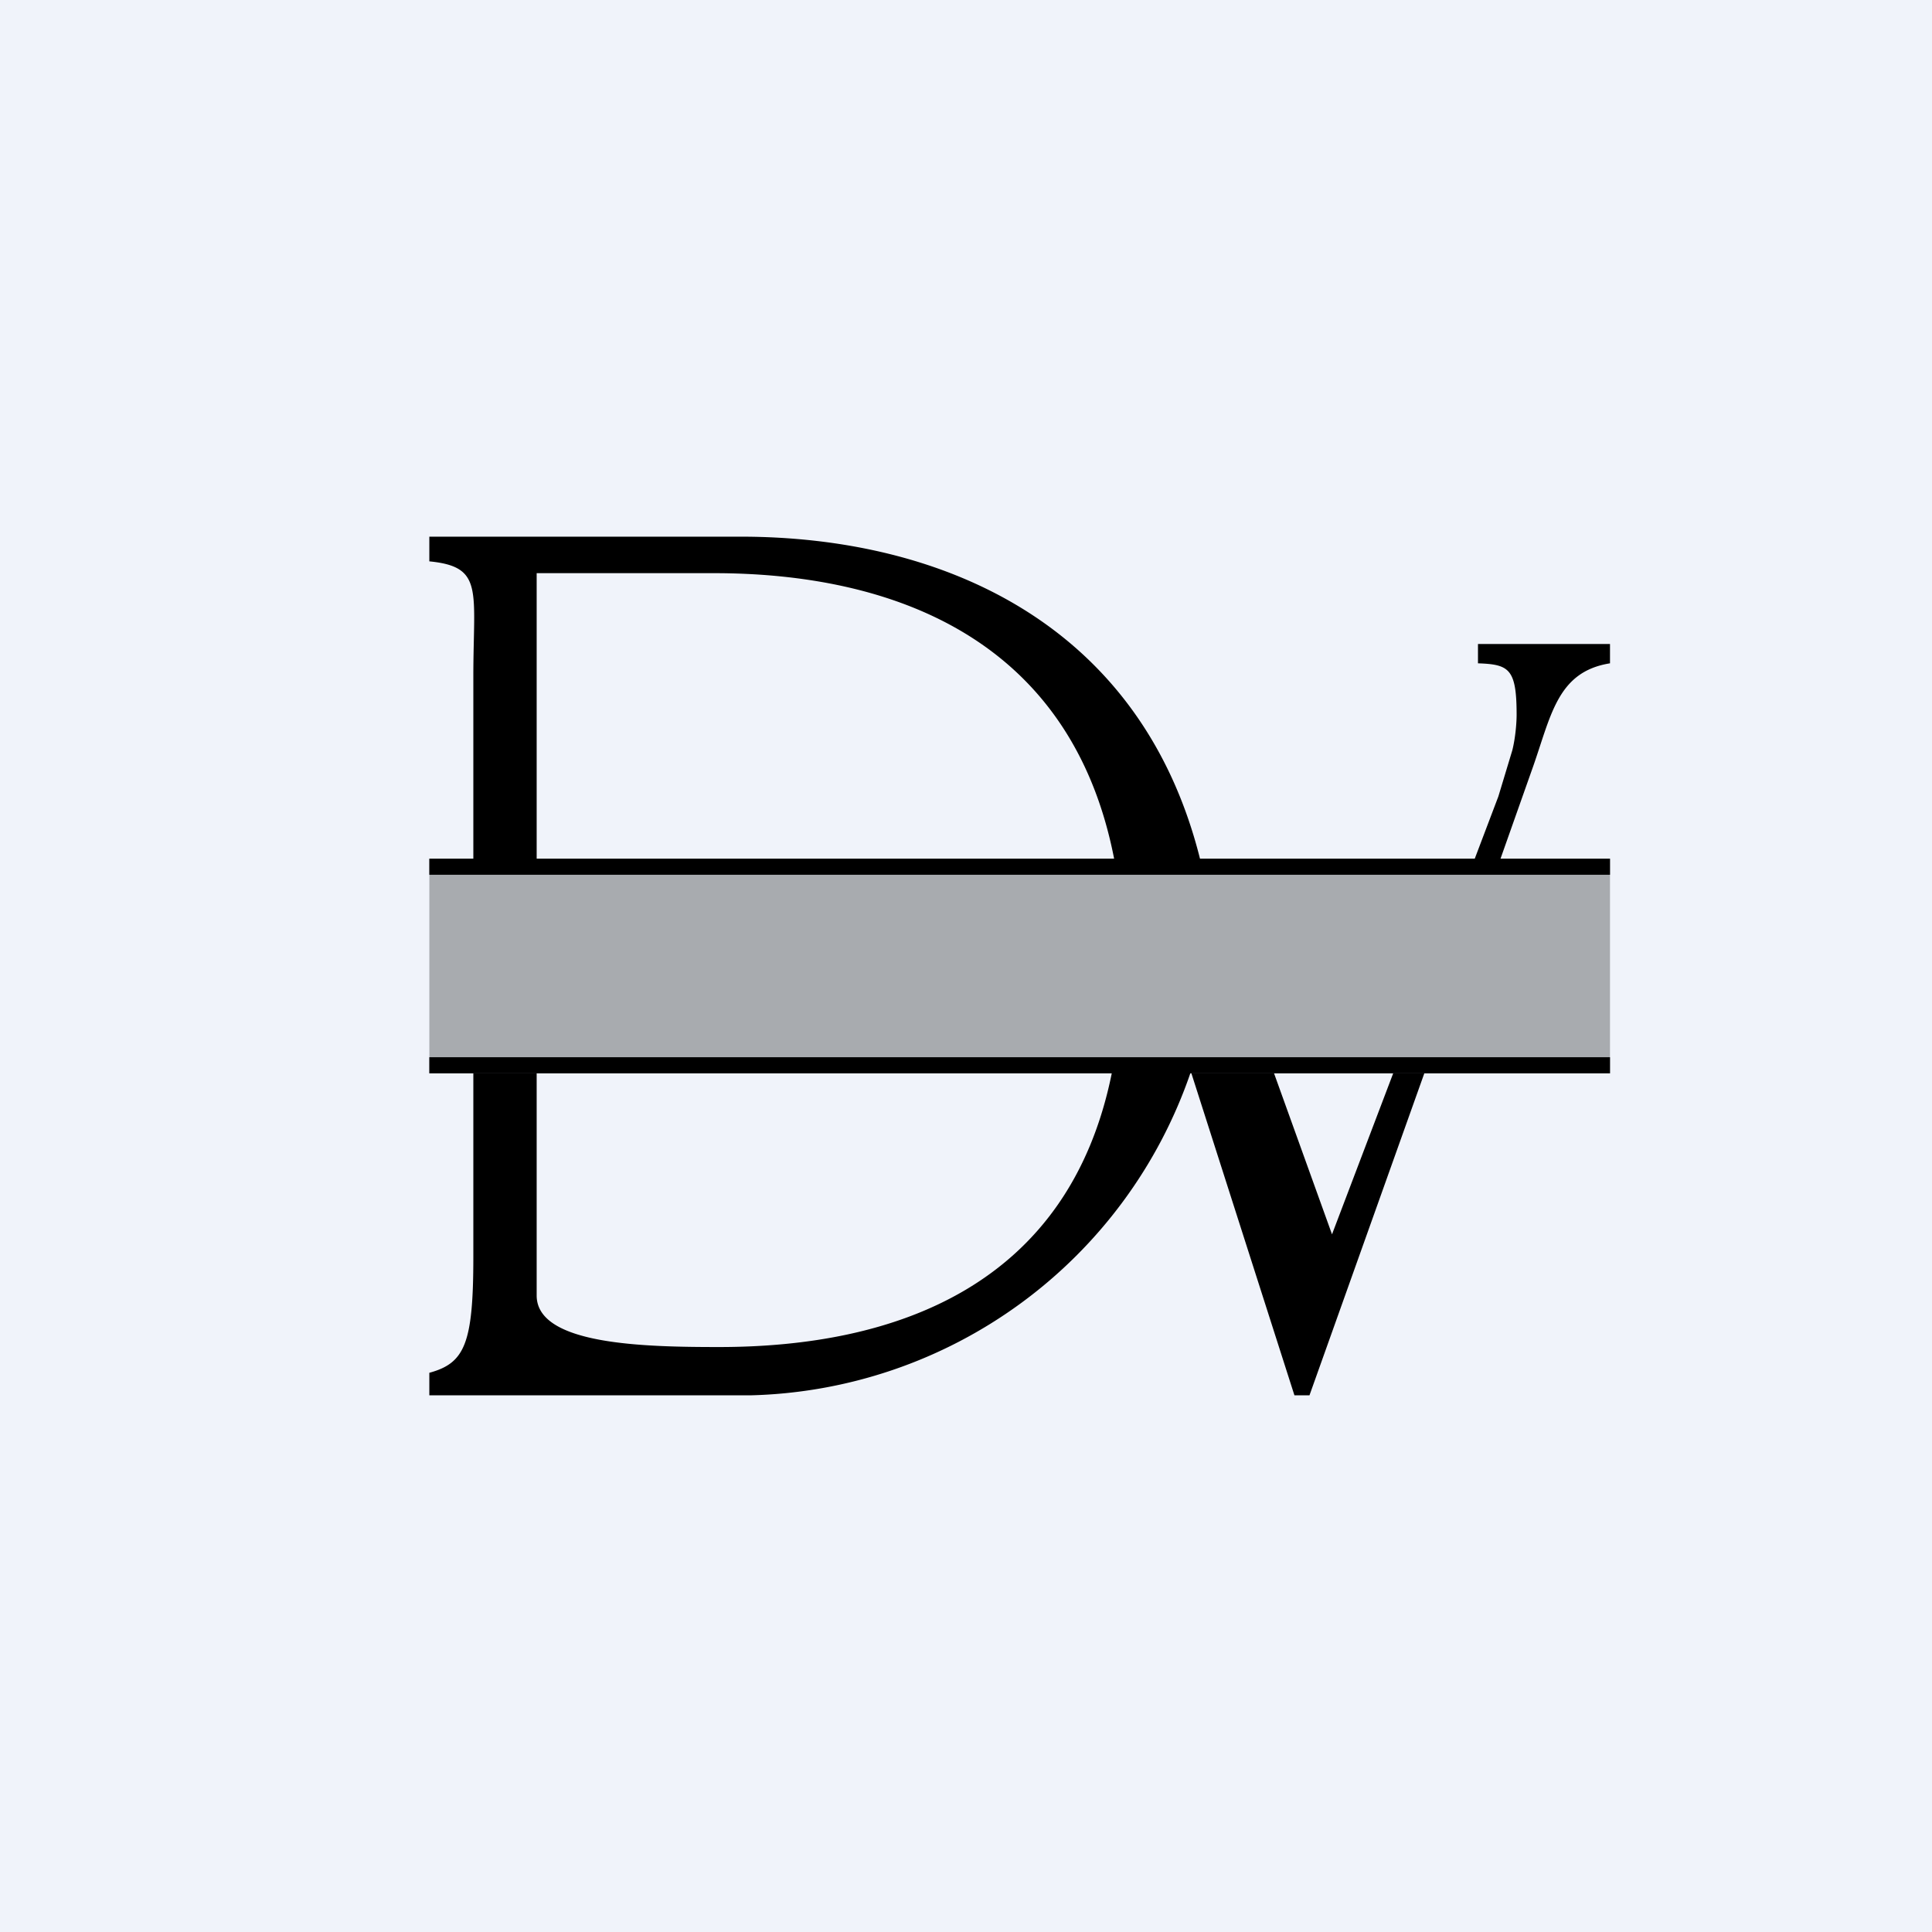
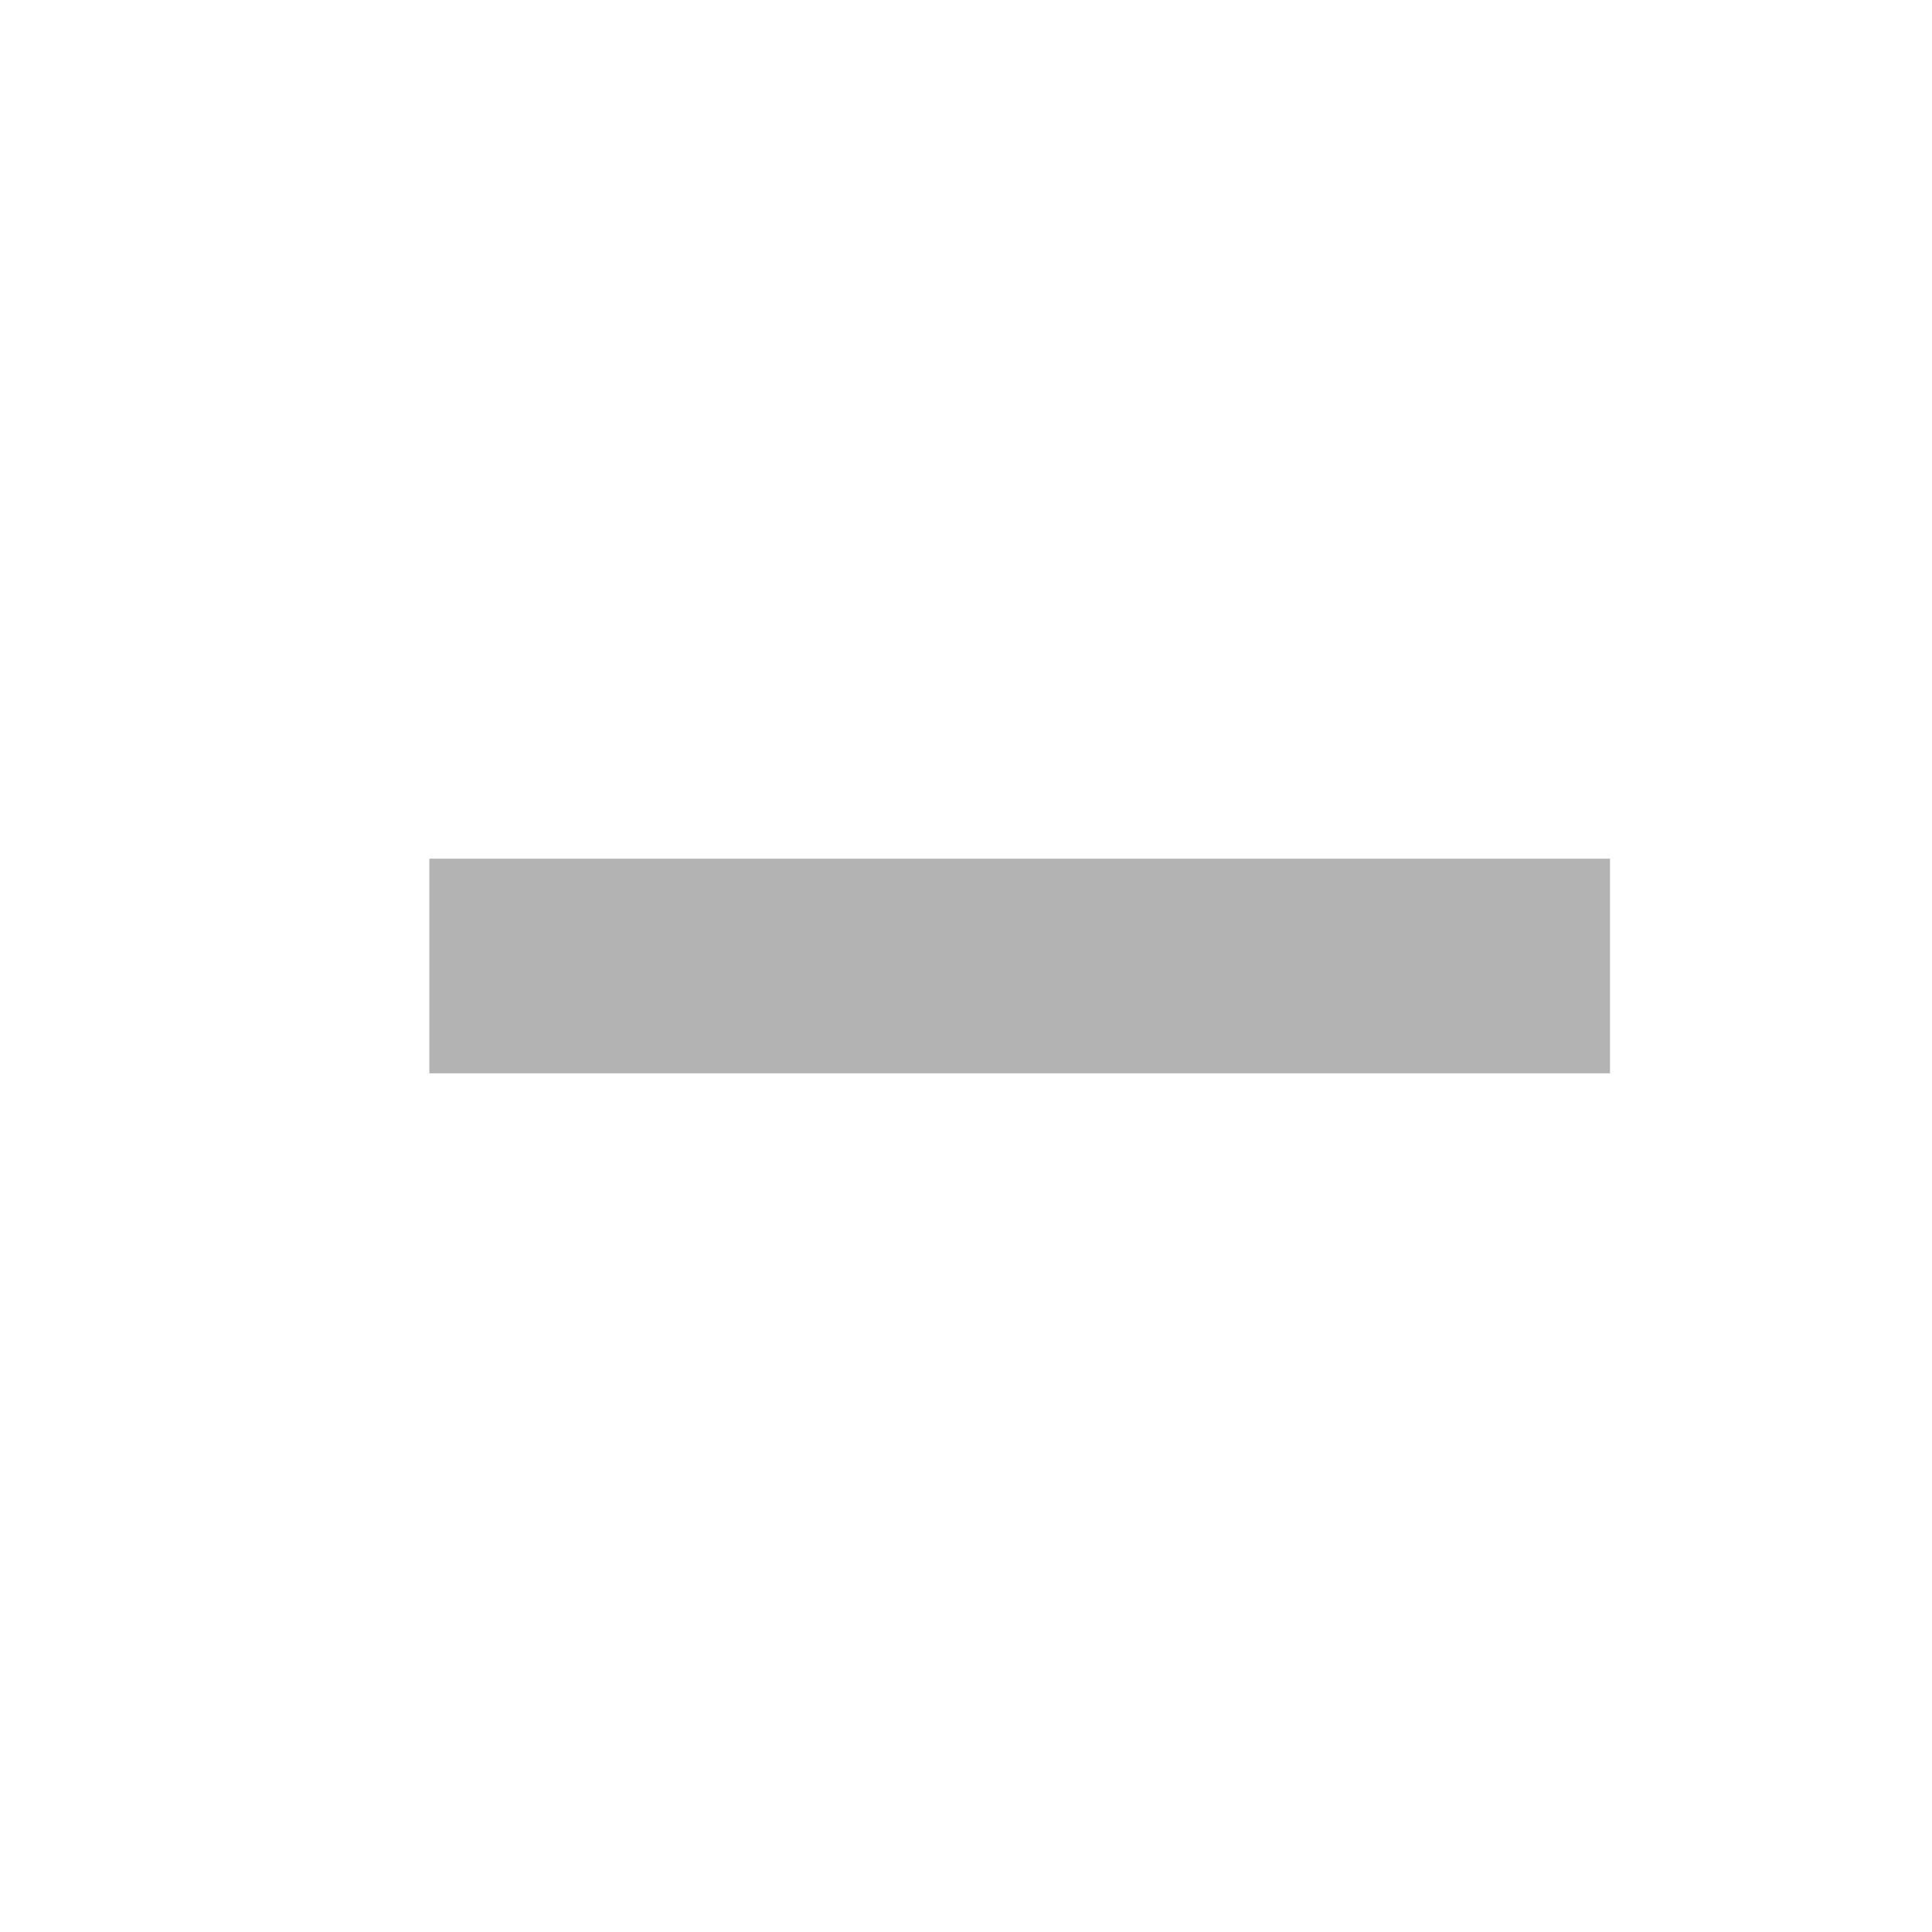
<svg xmlns="http://www.w3.org/2000/svg" width="18" height="18" viewBox="0 0 18 18">
-   <path fill="#F0F3FA" d="M0 0h18v18H0z" />
-   <path d="M11.09 10a4.45 4.45 0 0 1-4.1 3H4v-.21c.33-.09.41-.27.41-1.08V10H5v2.07c0 .46 1 .48 1.7.48 1.63 0 3.26-.56 3.66-2.56h.73Zm1.11 3h-.14l-.96-3h.77l.54 1.5.57-1.5h.29l-1.07 3ZM6.9 5c1.88 0 3.73.81 4.28 3h-.8c-.4-2.05-2.06-2.66-3.73-2.66H5V8h-.59V6.3c0-.8.1-1.02-.41-1.07V5h2.9ZM15 6.18c-.5.08-.55.5-.73 1l-.29.82h-.24l.22-.58.13-.43c.03-.12.04-.26.04-.33 0-.43-.07-.47-.36-.48V6H15v.18ZM4 8h11v.15H4z" />
-   <path d="M4 9.85h11V10H4v-.15Z" />
  <path fill-opacity=".3" d="M4 8h11v2H4z" />
</svg>